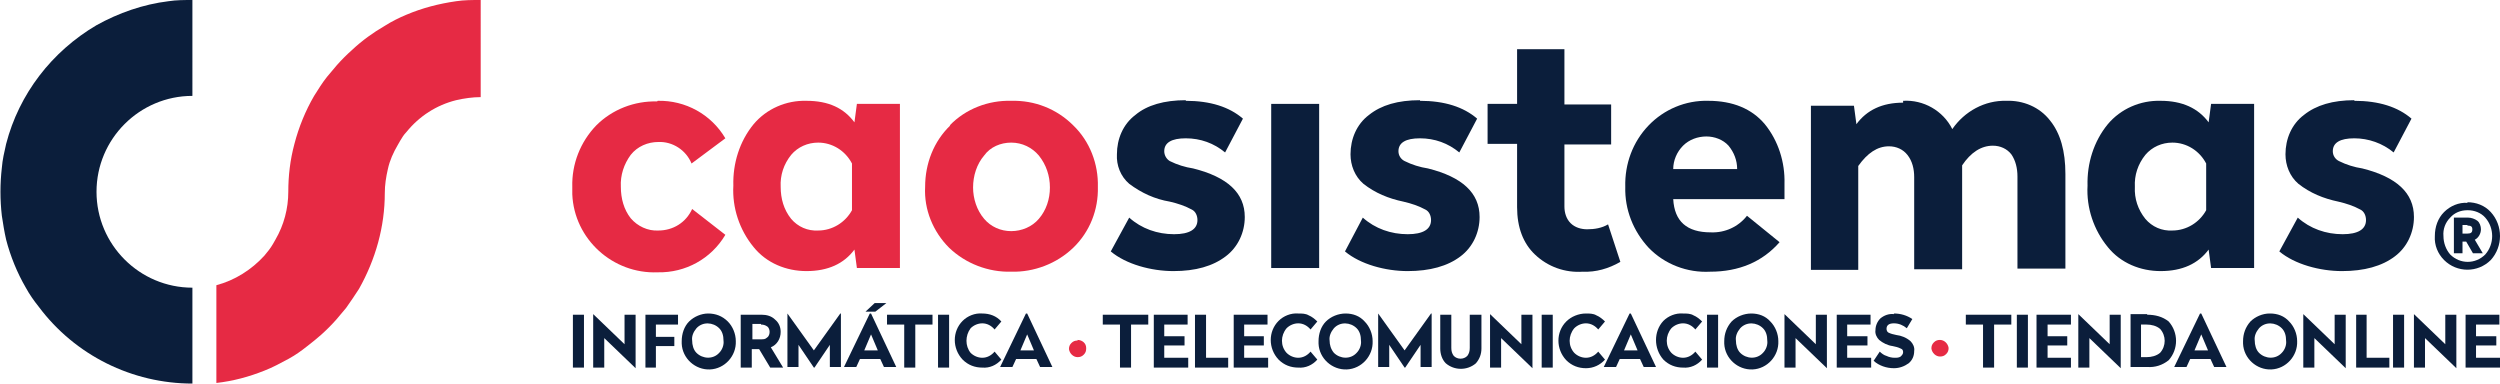
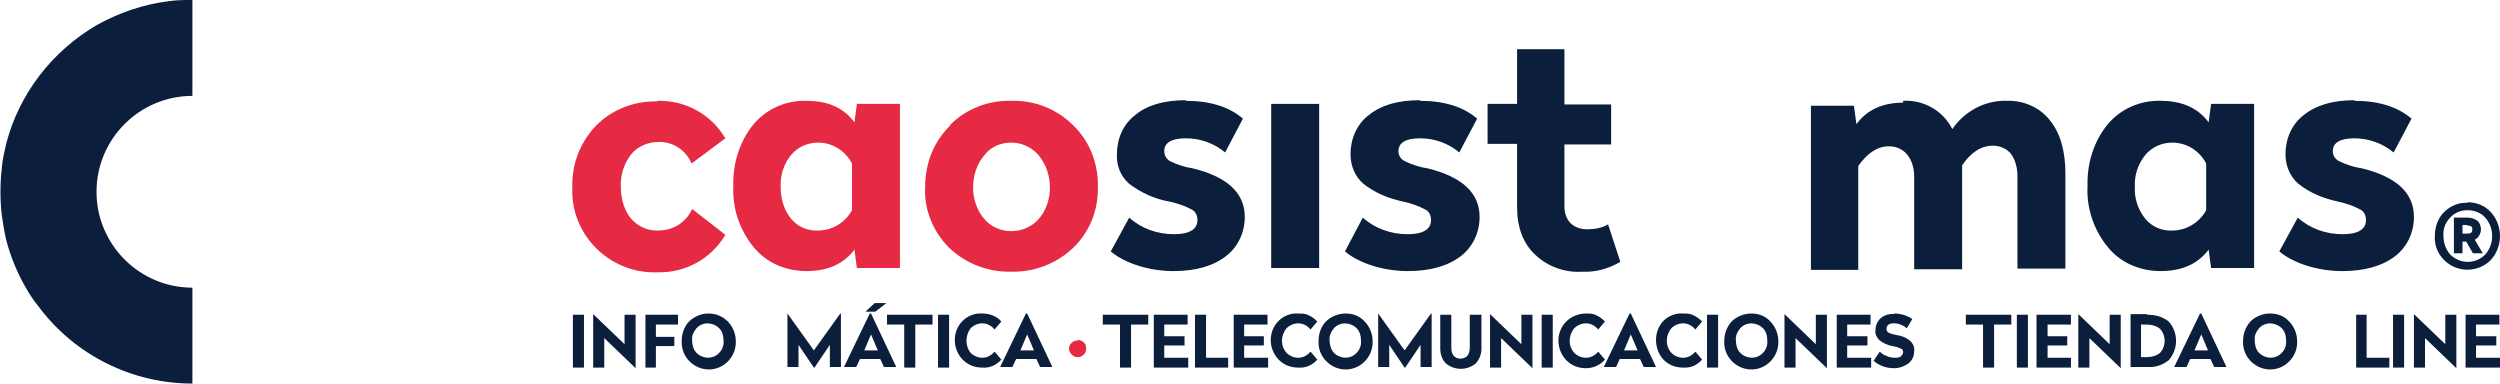
<svg xmlns="http://www.w3.org/2000/svg" id="Capa_1" data-name="Capa 1" viewBox="0 0 406.7 62.5">
  <defs>
    <style>      .cls-1 {        fill: #e62a44;      }      .cls-1, .cls-2 {        stroke-width: 0px;      }      .cls-2 {        fill: #0b1e3b;      }    </style>
  </defs>
  <path class="cls-2" d="M401.4,32.9c1.4,0,2.8.5,3.8,1.6,2,2.2,2,5.6,0,7.8-2.1,2.1-5.5,2.1-7.6,0-1-1-1.6-2.4-1.5-3.9,0-1.5.5-2.9,1.5-3.9,1-1,2.4-1.6,3.8-1.5ZM401.4,34.2c-1.1,0-2.1.4-2.8,1.2-.8.8-1.2,1.9-1.1,3,0,1.1.4,2.2,1.1,3,1.6,1.6,4.1,1.6,5.7,0,0,0,0,0,0,0,1.5-1.7,1.5-4.3,0-6-.7-.8-1.8-1.2-2.8-1.2ZM399.2,35.4h2.3c.5,0,1.1.2,1.5.5.4.3.6.9.6,1.4,0,.7-.4,1.4-1,1.7l1.3,2.2h-1.6l-1.1-1.9h-.6v1.9h-1.4v-5.8ZM401.4,36.6h-.8v1.4h.8c.6,0,.8-.2.8-.7s-.3-.6-.8-.6Z" />
  <path class="cls-2" d="M95,51.2v8.6h-1.8v-8.6h1.8Z" />
  <path class="cls-2" d="M103.4,51.2v8.7h0l-5.1-4.9v4.8h-1.8v-8.7h0l5.1,4.9v-4.8h1.8Z" />
  <path class="cls-2" d="M110.3,51.2v1.6h-3.6v2h3v1.5h-3v3.5h-1.7v-8.6h5.3Z" />
  <path class="cls-2" d="M115.2,51c1.2,0,2.3.4,3.2,1.3.8.8,1.3,2,1.3,3.2.1,2.4-1.8,4.5-4.2,4.6-2.4.1-4.5-1.8-4.6-4.2,0-.1,0-.3,0-.4,0-1.2.4-2.4,1.2-3.2.8-.8,2-1.3,3.1-1.3ZM117,53.4c-1-1-2.7-1.1-3.7,0,0,0,0,0,0,0-.5.6-.8,1.3-.7,2,0,.7.2,1.5.7,2,1,1,2.7,1.1,3.7,0,0,0,0,0,0,0,.5-.5.8-1.3.7-2,0-.8-.2-1.5-.7-2Z" />
-   <path class="cls-2" d="M123.9,51.2c.8,0,1.6.2,2.2.8.6.5.9,1.2.9,2,0,1.1-.6,2.1-1.6,2.5l2,3.3h-2.1l-1.8-3h-1.2v3h-1.8v-8.6h3.4ZM123.8,52.7h-1.4v2.5h1.4c.4,0,.7,0,1-.3.3-.2.4-.6.4-.9,0-.3-.1-.7-.4-.9-.3-.2-.6-.3-1-.3Z" />
  <path class="cls-2" d="M136.8,51v8.7h-1.8v-3.6l-2.5,3.7h-.1l-2.5-3.7v3.6h-1.8v-8.7h0l4.3,6,4.3-6h.1Z" />
  <path class="cls-2" d="M141.7,51l4.1,8.7h-2l-.6-1.3h-3.3l-.6,1.3h-2l4.2-8.7h0ZM141.7,54.4l-1.1,2.6h2.2l-1.1-2.6ZM144.2,49.3l-1.8,1.4h-1.6l1.5-1.4h2Z" />
  <path class="cls-2" d="M151.7,51.2v1.6h-2.8v7h-1.8v-7h-2.8v-1.6h7.3Z" />
  <path class="cls-2" d="M154.4,51.2v8.6h-1.8v-8.6h1.8Z" />
  <path class="cls-2" d="M159.8,51c1.2,0,2.3.4,3.1,1.3l-1.1,1.3c-.5-.6-1.2-1-2-1-.7,0-1.4.3-1.9.8-.9,1.2-.9,2.9,0,4,.5.5,1.2.8,1.9.8.8,0,1.5-.4,2-1l1.1,1.3c-.8.9-1.9,1.4-3.1,1.3-1.2,0-2.3-.4-3.2-1.3-1.7-1.8-1.7-4.6,0-6.3.8-.8,2-1.3,3.2-1.2Z" />
  <path class="cls-2" d="M167.1,51l4.1,8.7h-2l-.6-1.3h-3.3l-.6,1.3h-2l4.2-8.7h0ZM167.1,54.4l-1.1,2.6h2.2l-1.1-2.6Z" />
  <path class="cls-1" d="M175.3,55.3c.7,0,1.4.5,1.4,1.3,0,0,0,0,0,.1,0,.4-.1.7-.4,1-.3.3-.6.4-1,.4-.7,0-1.3-.6-1.4-1.3,0,0,0,0,0,0,0-.4.1-.7.4-1,.3-.3.6-.4,1-.4Z" />
  <path class="cls-2" d="M186.8,51.2v1.6h-2.8v7h-1.8v-7h-2.8v-1.6h7.3Z" />
  <path class="cls-2" d="M193.2,51.2v1.6h-3.8v1.9h3.3v1.5h-3.3v2h3.9v1.6h-5.6v-8.6h5.5Z" />
  <path class="cls-2" d="M196.2,51.2v7h3.6v1.6h-5.4v-8.6h1.8Z" />
  <path class="cls-2" d="M206.2,51.2v1.6h-3.8v1.9h3.2v1.5h-3.2v2h3.9v1.6h-5.6v-8.6h5.5Z" />
  <path class="cls-2" d="M211.2,51c.6,0,1.2,0,1.7.3.5.2,1,.6,1.4,1l-1.1,1.3c-.5-.6-1.2-1-2-1-.7,0-1.4.3-1.9.8-1,1.2-1,2.9,0,4,.5.5,1.2.8,1.9.8.8,0,1.5-.4,2-1l1.1,1.3c-.8.9-1.9,1.4-3.1,1.3-1.2,0-2.3-.4-3.2-1.3-1.7-1.8-1.7-4.6,0-6.3.8-.8,2-1.3,3.2-1.2Z" />
  <path class="cls-2" d="M218.9,51c1.2,0,2.3.4,3.1,1.3.8.8,1.3,2,1.3,3.2.1,2.4-1.8,4.5-4.2,4.6s-4.5-1.8-4.6-4.2c0-.1,0-.3,0-.4,0-1.2.4-2.4,1.2-3.2.8-.8,2-1.3,3.2-1.3ZM220.7,53.4c-1-1-2.7-1.1-3.7,0,0,0,0,0,0,0-.5.6-.8,1.3-.7,2,0,.7.2,1.4.7,2,1,1,2.7,1.1,3.7,0,0,0,0,0,0,0,.5-.5.8-1.3.7-2,0-.8-.2-1.5-.7-2Z" />
  <path class="cls-2" d="M232.9,51v8.7h-1.8v-3.6l-2.5,3.7h-.1l-2.5-3.7v3.6h-1.8v-8.7h0l4.3,6,4.3-6h0Z" />
  <path class="cls-2" d="M241,51.2v5.5c0,.9-.3,1.7-.9,2.4-1.4,1.2-3.5,1.2-4.9,0-.6-.6-.9-1.5-.9-2.4v-5.5h1.8v5.4c0,.5.1.9.4,1.3.6.6,1.6.6,2.2,0,0,0,0,0,0,0,.3-.4.4-.8.4-1.3v-5.4h1.8Z" />
  <path class="cls-2" d="M249.3,51.2v8.7h0l-5.1-4.9v4.8h-1.8v-8.7h0l5.1,4.9v-4.8h1.7Z" />
  <path class="cls-2" d="M252.6,51.2v8.6h-1.8v-8.6h1.8Z" />
  <path class="cls-2" d="M258,51c.6,0,1.2,0,1.7.3.5.2,1,.6,1.4,1l-1.1,1.3c-.5-.6-1.2-1-2-1-.7,0-1.4.3-1.9.8-1,1.2-1,2.9,0,4,.5.5,1.2.8,1.9.8.8,0,1.5-.4,2-1l1.1,1.3c-.8.9-1.9,1.4-3.1,1.4-1.2,0-2.3-.4-3.2-1.3-1.7-1.8-1.7-4.6,0-6.3.8-.8,2-1.3,3.2-1.3Z" />
  <path class="cls-2" d="M265.3,51l4.1,8.7h-2l-.6-1.3h-3.3l-.6,1.3h-2l4.2-8.7h0ZM265.3,54.4l-1.1,2.6h2.2l-1.1-2.6Z" />
  <path class="cls-2" d="M273.8,51c.6,0,1.2,0,1.7.3.5.2,1,.6,1.4,1l-1.1,1.3c-.5-.6-1.2-1-2-1-.7,0-1.4.3-1.9.8-1,1.2-1,2.9,0,4,.5.5,1.2.8,1.9.8.8,0,1.5-.4,2-1l1.1,1.3c-.8.9-1.9,1.4-3.1,1.3-1.2,0-2.3-.4-3.2-1.3-1.6-1.8-1.6-4.6,0-6.3.8-.8,2-1.3,3.2-1.2Z" />
  <path class="cls-2" d="M279.5,51.2v8.6h-1.8v-8.6h1.8Z" />
  <path class="cls-2" d="M284.9,51c1.2,0,2.3.4,3.1,1.3.8.8,1.3,2,1.3,3.2.1,2.4-1.8,4.5-4.2,4.6-2.4.1-4.5-1.8-4.6-4.2,0-.1,0-.3,0-.4,0-1.2.4-2.3,1.2-3.2.8-.8,2-1.3,3.2-1.3ZM286.8,53.4c-1-1-2.7-1.1-3.7,0,0,0,0,0,0,0-.5.6-.8,1.3-.7,2,0,.7.2,1.5.7,2,1,1,2.7,1.1,3.7,0,0,0,0,0,0,0,.5-.5.8-1.3.7-2,0-.8-.2-1.5-.7-2Z" />
  <path class="cls-2" d="M297.2,51.2v8.7h0l-5.1-4.9v4.8h-1.8v-8.7h0l5.1,4.9v-4.8h1.8Z" />
  <path class="cls-2" d="M304.3,51.2v1.6h-3.8v1.9h3.3v1.5h-3.3v2h3.9v1.6h-5.6v-8.6h5.5Z" />
  <path class="cls-2" d="M308.1,51c1.1,0,2.1.3,3,.9l-.9,1.5c-.6-.5-1.3-.8-2.1-.8-.8,0-1.2.3-1.2.9,0,.2.1.5.3.6.4.2.8.3,1.3.4.8.1,1.6.4,2.3,1,.4.4.7,1,.6,1.6,0,.8-.3,1.5-.9,2-.7.5-1.5.8-2.4.8-1.2,0-2.4-.4-3.3-1.2l1-1.5c.3.3.7.6,1.1.7.4.2.9.3,1.3.3.4,0,.7,0,1-.2.2-.2.4-.4.4-.7,0-.3-.1-.5-.4-.6-.4-.2-.8-.3-1.3-.4-.8-.1-1.6-.5-2.2-1-.4-.4-.7-1-.6-1.6,0-.7.3-1.4.8-1.9.6-.5,1.4-.8,2.2-.7Z" />
-   <path class="cls-1" d="M315.6,55.3c.7,0,1.3.6,1.4,1.3,0,0,0,0,0,0,0,.4-.1.7-.4,1-.3.3-.6.4-1,.4-.7,0-1.3-.6-1.4-1.3,0,0,0,0,0,0,0-.4.1-.7.4-1,.3-.3.6-.4,1-.4Z" />
  <path class="cls-2" d="M327.2,51.2v1.6h-2.8v7h-1.8v-7h-2.8v-1.6h7.3Z" />
  <path class="cls-2" d="M329.9,51.2v8.6h-1.8v-8.6h1.8Z" />
  <path class="cls-2" d="M336.9,51.2v1.6h-3.8v1.9h3.2v1.5h-3.2v2h3.8v1.6h-5.6v-8.6h5.6Z" />
  <path class="cls-2" d="M345,51.2v8.7h0l-5.1-4.9v4.8h-1.8v-8.7h0l5.1,4.9v-4.8h1.7Z" />
  <path class="cls-2" d="M349.3,51.2c1.3,0,2.5.3,3.5,1.1,1.6,1.8,1.6,4.5,0,6.3-1,.8-2.2,1.2-3.5,1.1h-2.7v-8.6h2.7ZM349.2,52.8h-.9v5.3h.9c.8,0,1.6-.2,2.2-.7,1-1.1,1-2.8,0-3.9-.6-.5-1.4-.7-2.2-.7h0Z" />
  <path class="cls-2" d="M358.1,51l4.1,8.7h-2l-.6-1.3h-3.3l-.6,1.3h-2l4.2-8.7h0ZM358.1,54.4l-1.1,2.6h2.2l-1.1-2.6Z" />
  <path class="cls-2" d="M369.3,51c1.2,0,2.3.4,3.1,1.3.8.8,1.3,2,1.3,3.2.1,2.4-1.8,4.5-4.2,4.6-2.4.1-4.5-1.8-4.6-4.2,0-.1,0-.3,0-.4,0-1.2.4-2.3,1.2-3.2.8-.8,2-1.3,3.1-1.3ZM371.2,53.4c-1-1-2.7-1.1-3.7,0,0,0,0,0,0,0-.5.6-.8,1.3-.7,2,0,.7.2,1.5.7,2,1,1,2.7,1.1,3.7,0,0,0,0,0,0,0,.5-.5.8-1.3.7-2,0-.8-.2-1.5-.7-2Z" />
-   <path class="cls-2" d="M381.6,51.2v8.7h0l-5.1-4.9v4.8h-1.8v-8.7h0l5.1,4.9v-4.8h1.8Z" />
  <path class="cls-2" d="M385,51.2v7h3.7v1.6h-5.4v-8.6h1.8Z" />
  <path class="cls-2" d="M391.1,51.2v8.6h-1.8v-8.6h1.8Z" />
  <path class="cls-2" d="M399.6,51.2v8.7h0l-5.1-4.9v4.8h-1.8v-8.7h0l5.1,4.9v-4.8h1.8Z" />
  <path class="cls-2" d="M406.6,51.2v1.6h-3.8v1.9h3.3v1.5h-3.3v2h3.9v1.6h-5.6v-8.6h5.5Z" />
  <path class="cls-1" d="M107,16.4c4.5-.1,8.7,2.2,11,6.1l-5.5,4.1c-.9-2.2-3.1-3.6-5.4-3.5-1.7,0-3.4.7-4.5,2.1-1.1,1.5-1.7,3.3-1.6,5.2,0,1.9.5,3.7,1.6,5.1,1.1,1.3,2.8,2.1,4.5,2,2.4,0,4.5-1.3,5.5-3.5l5.4,4.2c-2.3,3.9-6.5,6.2-11,6.1-7.3.3-13.6-5.4-13.9-12.7,0-.4,0-.8,0-1.2-.1-3.7,1.3-7.3,3.9-10,2.6-2.6,6.2-4,9.9-3.9Z" />
  <path class="cls-1" d="M131.2,16.4c3.6,0,6.1,1.2,7.8,3.5l.4-3h7v26.7h-7l-.4-3c-1.7,2.3-4.3,3.5-7.8,3.5-3.3,0-6.5-1.3-8.6-3.9-2.3-2.8-3.5-6.4-3.3-10-.1-3.6,1-7.2,3.3-10,2.1-2.5,5.3-3.9,8.6-3.8ZM133.1,23.2c-1.7,0-3.3.7-4.4,2-1.2,1.5-1.8,3.3-1.7,5.2,0,1.9.5,3.7,1.7,5.2,1.1,1.3,2.7,2,4.4,1.9,2.3,0,4.4-1.3,5.5-3.3v-7.6c-1.1-2.1-3.2-3.4-5.5-3.4h0Z" />
  <path class="cls-1" d="M154.5,20.4c2.6-2.7,6.3-4.1,10-4,3.8-.1,7.4,1.3,10.1,4,2.7,2.6,4.1,6.3,4,10,.1,3.7-1.3,7.3-4,9.9-2.7,2.6-6.4,4-10.1,3.9-3.7.1-7.4-1.3-10.1-3.9-2.6-2.6-4.1-6.2-3.9-9.9,0-3.8,1.4-7.4,4.1-10ZM164.5,23.2c-1.7,0-3.4.7-4.4,2.1-1.2,1.4-1.8,3.3-1.8,5.2,0,1.8.6,3.7,1.8,5.1,1.1,1.3,2.7,2,4.4,2,1.7,0,3.4-.7,4.5-2,1.2-1.4,1.8-3.2,1.8-5.1,0-1.9-.6-3.7-1.8-5.2-1.1-1.3-2.7-2.1-4.5-2.1h0Z" />
  <path class="cls-2" d="M192.9,16.4c4,0,7.1,1,9.3,2.9l-2.9,5.5c-1.8-1.5-4-2.3-6.4-2.3-2.3,0-3.5.7-3.5,2.1,0,.7.4,1.3.9,1.6,1.2.6,2.5,1,3.8,1.2,5.6,1.4,8.4,4,8.4,7.9,0,2.5-1.1,4.9-3.1,6.4-2.1,1.6-4.9,2.4-8.5,2.4s-7.7-1.1-10.2-3.2l3-5.5c2,1.8,4.6,2.7,7.3,2.7,2.5,0,3.8-.8,3.8-2.3,0-.7-.3-1.4-.9-1.7-1.1-.6-2.3-1-3.6-1.3-2.4-.4-4.6-1.4-6.6-2.9-1.4-1.2-2.1-3-2-4.8,0-2.5,1-4.9,3-6.4,1.9-1.6,4.7-2.4,8.2-2.4Z" />
  <path class="cls-2" d="M214.6,16.9v26.7h-7.8v-26.7h7.8Z" />
  <path class="cls-2" d="M231,16.4c4,0,7.1,1,9.3,2.9l-2.9,5.5c-1.8-1.5-4-2.3-6.4-2.3-2.3,0-3.5.7-3.5,2.1,0,.7.4,1.3,1,1.6,1.2.6,2.5,1,3.8,1.2,5.6,1.4,8.4,4,8.4,7.9,0,2.5-1.1,4.9-3.1,6.4-2.1,1.6-5,2.4-8.6,2.4s-7.7-1.1-10.2-3.2l2.9-5.5c2,1.8,4.6,2.7,7.3,2.7,2.5,0,3.8-.8,3.8-2.3,0-.7-.3-1.4-.9-1.7-1.1-.6-2.3-1-3.6-1.3-2.4-.5-4.6-1.4-6.5-2.9-1.4-1.2-2.1-3-2.1-4.8,0-2.5,1-4.9,3-6.4,2-1.6,4.7-2.4,8.3-2.4Z" />
  <path class="cls-2" d="M254.5,8.1v8.9h7.6v6.5h-7.6v10.1c0,1,.3,2,1,2.7.7.7,1.7,1,2.7,1,1.2,0,2.4-.2,3.4-.8l2,6.1c-1.9,1.1-4,1.7-6.1,1.6-2.9.2-5.7-.8-7.8-2.8-1.9-1.8-2.9-4.4-2.9-7.7v-10.3h-4.8v-6.5h4.8v-8.9h7.7Z" />
-   <path class="cls-2" d="M277.9,16.4c4,0,7.1,1.3,9.2,3.8,2.2,2.7,3.3,6.2,3.2,9.7v2.5h-18.1c.2,3.6,2.2,5.4,6.1,5.4,2.3.1,4.5-.9,5.9-2.7l5.3,4.3c-2.8,3.2-6.6,4.8-11.3,4.8-3.7.2-7.4-1.2-10-3.9-2.5-2.7-3.9-6.2-3.8-9.9-.1-3.7,1.2-7.3,3.8-10,2.5-2.6,6-4.1,9.7-4ZM281.2,23.7c-.9-1-2.3-1.5-3.6-1.5-1.4,0-2.8.5-3.8,1.5-1,1-1.6,2.4-1.6,3.8h10.4c0-1.4-.5-2.7-1.4-3.8Z" />
  <path class="cls-2" d="M309.6,16.4c3.3-.2,6.5,1.6,8,4.6,2-2.9,5.3-4.7,8.8-4.6,2.7-.1,5.4,1,7.1,3.2,1.7,2.1,2.5,5,2.5,8.7v15.4h-7.8v-15c0-1.3-.3-2.6-1-3.6-.7-.9-1.8-1.4-3-1.4-1.9,0-3.6,1.1-5,3.2v16.9h-7.8v-15c0-1.3-.3-2.6-1.1-3.6-.7-.9-1.8-1.4-3-1.4-1.9,0-3.5,1.1-5,3.2v16.9h-7.7v-26.7h7l.4,3c1.7-2.3,4.2-3.5,7.6-3.5Z" />
  <path class="cls-2" d="M351.5,16.4c3.5,0,6.1,1.2,7.8,3.5l.4-3h7v26.7h-7l-.4-3c-1.7,2.3-4.3,3.5-7.8,3.5-3.3,0-6.5-1.3-8.6-3.9-2.3-2.8-3.5-6.4-3.3-10-.1-3.6,1-7.2,3.3-10,2.1-2.5,5.3-3.9,8.6-3.8ZM353.4,23.2c-1.7,0-3.3.7-4.4,2-1.2,1.5-1.8,3.3-1.7,5.2-.1,1.9.5,3.7,1.7,5.2,1.1,1.3,2.7,2,4.4,1.9,2.3,0,4.4-1.3,5.5-3.3v-7.6c-1.1-2.1-3.2-3.4-5.5-3.4Z" />
  <path class="cls-2" d="M383,16.4c4,0,7.1,1,9.3,2.9l-2.9,5.5c-1.8-1.5-4.1-2.3-6.4-2.3-2.3,0-3.5.7-3.5,2.1,0,.7.4,1.3,1,1.6,1.2.6,2.5,1,3.8,1.2,5.6,1.4,8.4,4,8.4,7.9,0,2.5-1.1,4.9-3.1,6.4-2.1,1.6-5,2.4-8.6,2.4s-7.7-1.1-10.2-3.2l3-5.5c2,1.8,4.6,2.7,7.3,2.7,2.5,0,3.8-.8,3.8-2.3,0-.7-.3-1.4-.9-1.7-1.1-.6-2.3-1-3.6-1.3-2.4-.5-4.6-1.4-6.5-2.9-1.4-1.2-2.1-3-2.1-4.8,0-2.5,1-4.9,3-6.4,2-1.6,4.7-2.4,8.2-2.4Z" />
  <path class="cls-2" d="M27.4.2c-4.1.5-8.1,1.9-11.7,3.9C8.4,8.4,3.1,15.3,1,23.4c-.3,1.3-.6,2.6-.7,3.9-.3,2.6-.3,5.2,0,7.8.2,1.3.4,2.6.7,3.9.7,2.7,1.8,5.4,3.2,7.8.6,1.1,1.3,2.1,2.1,3.1,5.9,7.9,15.2,12.5,25,12.5h0v-15.6c-8.6,0-15.6-7-15.6-15.6,0-8.6,7-15.6,15.6-15.6h0V0h0c-1.3,0-2.6,0-3.9.2Z" />
-   <path class="cls-1" d="M78.1,0c-1.3,0-2.6,0-3.9.2-2.8.4-5.5,1.1-8.1,2.2-1.2.5-2.4,1.1-3.5,1.8-1.9,1.1-3.7,2.4-5.3,3.9-.9.8-1.7,1.6-2.5,2.5-.5.6-1.1,1.3-1.6,1.9-.8,1-1.4,2-2.1,3.1-1.4,2.4-2.5,5.1-3.2,7.8-.7,2.6-1,5.2-1,7.8,0,2.7-.7,5.4-2.1,7.8-.1.2-.3.5-.4.7-.4.7-.9,1.3-1.4,1.9-2.1,2.3-4.8,4-7.8,4.8v15.9c2.7-.3,5.3-1,7.8-2,1.3-.5,2.6-1.2,3.9-1.9,1.1-.6,2.1-1.3,3.1-2.1.8-.6,1.5-1.2,2.2-1.8.9-.8,1.7-1.6,2.5-2.5.5-.6,1.1-1.3,1.6-1.9.7-1,1.4-2,2.1-3.1,2.7-4.8,4.2-10.1,4.2-15.6h0c0-1.3.2-2.6.5-3.9.3-1.4.9-2.7,1.6-3.9.1-.2.3-.5.4-.7.3-.5.6-1,1-1.4,2.1-2.6,4.9-4.4,8.1-5.2,1.3-.3,2.7-.5,4-.5V0ZM46.9,46.6v.3-.3Z" />
</svg>